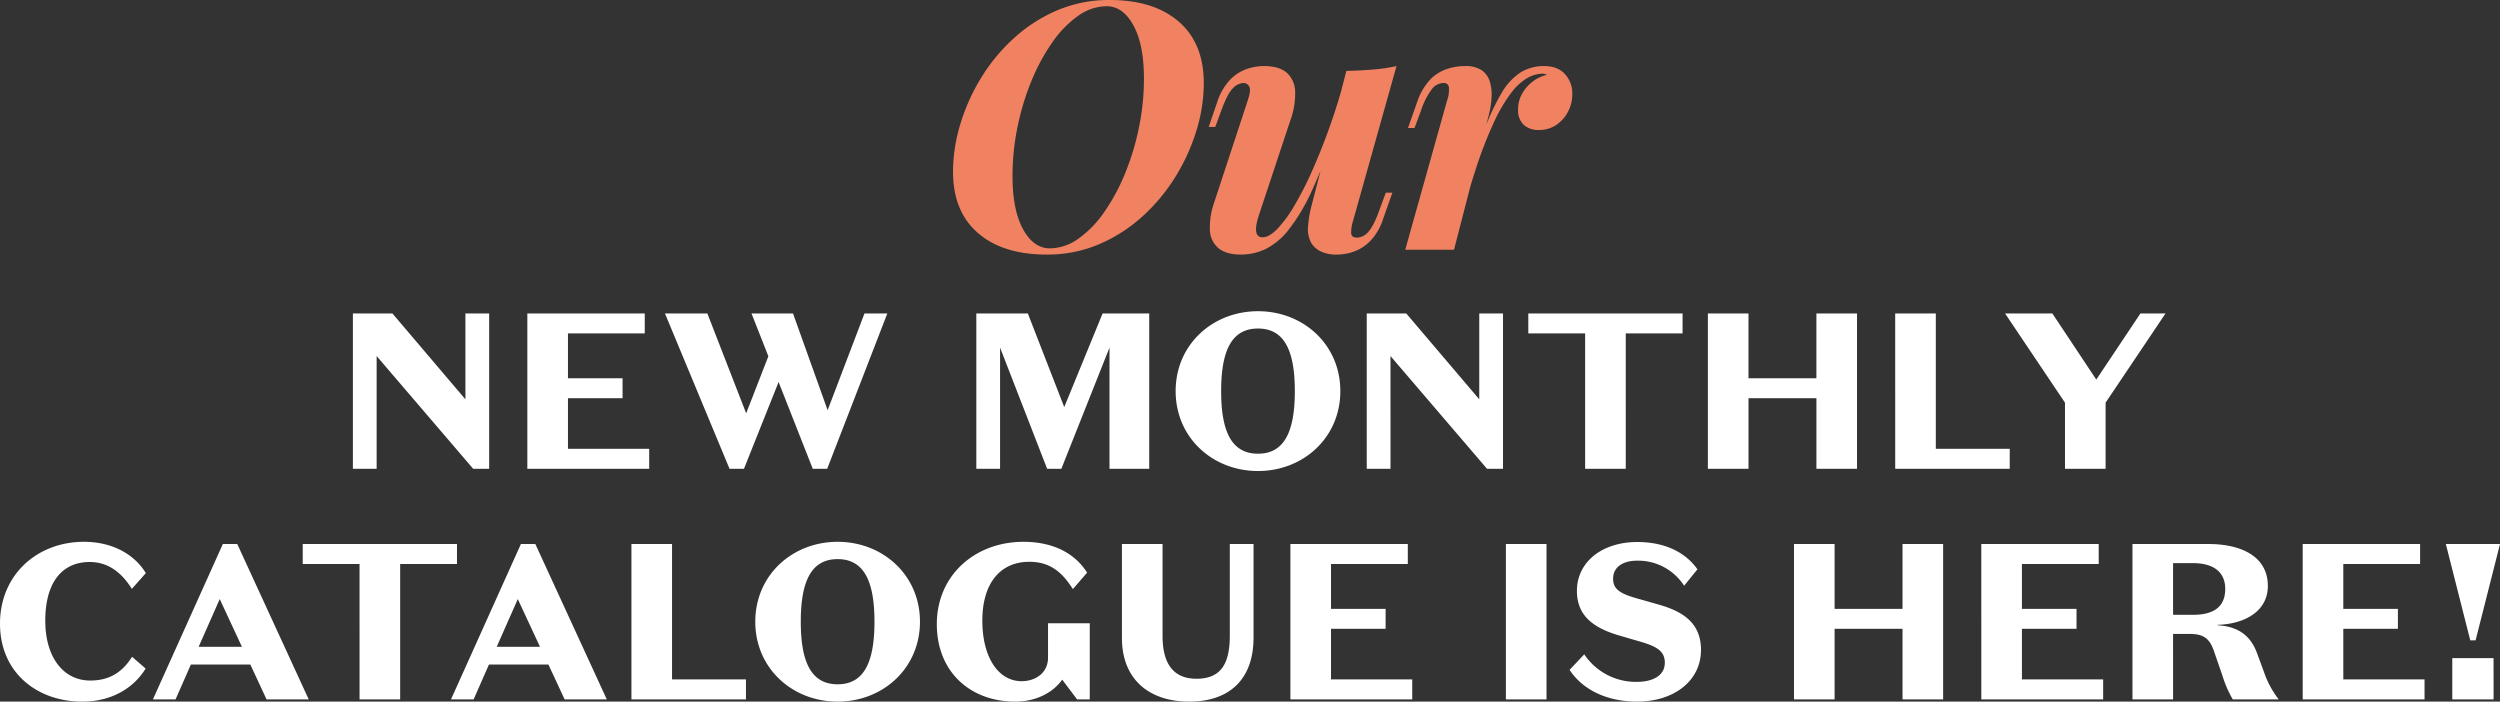
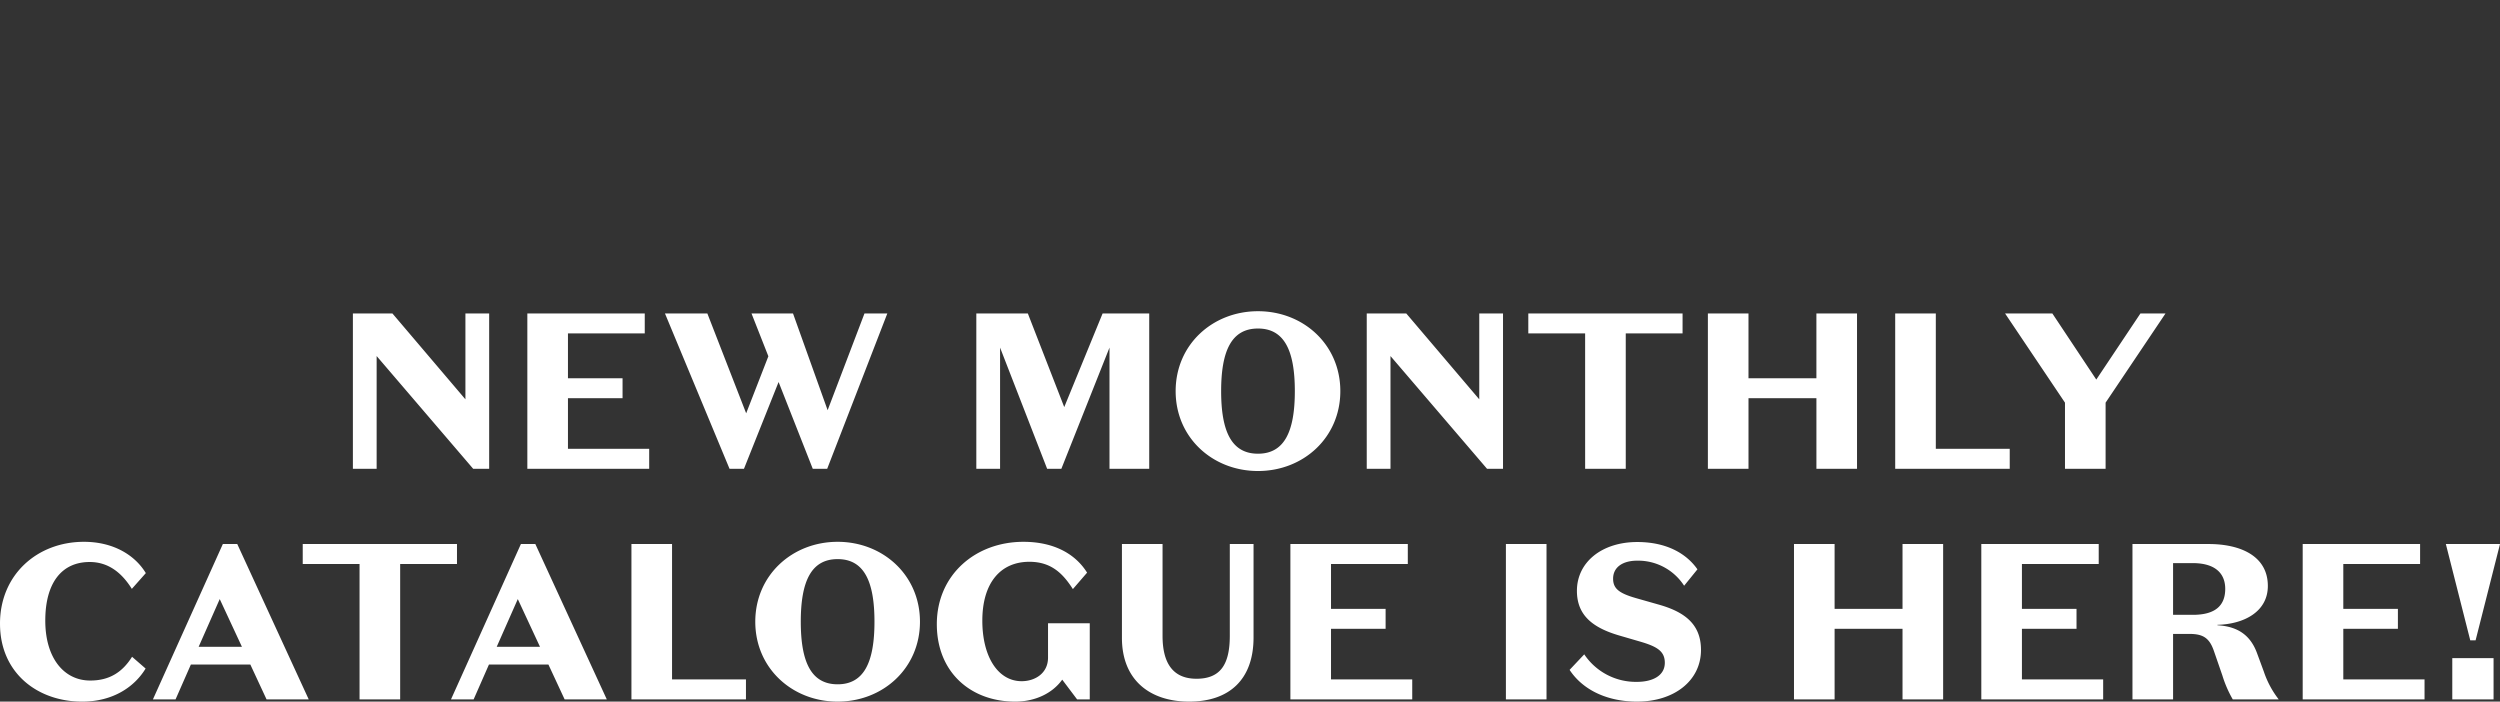
<svg xmlns="http://www.w3.org/2000/svg" width="867.328" height="243.409" viewBox="0 0 867.328 243.409">
  <rect x="0" y="0" width="867.328" height="243.409" fill="#333333" stroke="none" />
  <g id="march-page-turner-header-wc-5" transform="translate(-8638.182 9103.64)">
-     <path id="Path_2171" data-name="Path 2171" d="M-49.908-84.48a17.146,17.146,0,0,0-9.816,3.3,36.5,36.5,0,0,0-8.929,9.12A68.213,68.213,0,0,0-75.9-58.74a88.1,88.1,0,0,0-4.883,16.02,84.45,84.45,0,0,0-1.763,17.16q0,11.76,3.648,18.42t9.312,6.66a17.146,17.146,0,0,0,9.816-3.3,36.489,36.489,0,0,0,8.928-9.12A68.244,68.244,0,0,0-43.6-26.22a88.149,88.149,0,0,0,4.884-16.02A84.406,84.406,0,0,0-36.948-59.4q0-11.76-3.648-18.42T-49.908-84.48Zm-53.28,57.36a57.18,57.18,0,0,1,2.5-16.32,68.035,68.035,0,0,1,7.176-16.08,63.255,63.255,0,0,1,11.364-13.8,53.212,53.212,0,0,1,15.084-9.72,45.813,45.813,0,0,1,18.24-3.6q15.264,0,23.952,7.5t8.688,21.42a56.071,56.071,0,0,1-2.52,16.26,68.238,68.238,0,0,1-7.237,16.02,63.6,63.6,0,0,1-11.437,13.8A53.779,53.779,0,0,1-52.489-1.92a45.6,45.6,0,0,1-18.179,3.6q-15.264,0-23.892-7.5T-103.188-27.12ZM29.821-42.1A216.982,216.982,0,0,1,21.252-20.34,66.169,66.169,0,0,1,13.321-7.02,24.023,24.023,0,0,1,5.329-.276a19.925,19.925,0,0,1-8.7,1.956q-4.991,0-7.679-2.184a8.5,8.5,0,0,1-3.012-6.228,25.708,25.708,0,0,1,1.5-9.708l11.64-35.4q1.2-3.529.516-4.764A2.286,2.286,0,0,0-2.557-57.84a5.383,5.383,0,0,0-3.456,1.764q-1.9,1.764-4.056,7.667L-12.2-42.6h-2.28l3-8.76a20.186,20.186,0,0,1,4.476-7.68A14.894,14.894,0,0,1-1.272-62.7a18.608,18.608,0,0,1,5.893-1.02q5.351,0,7.991,2.316a9.09,9.09,0,0,1,2.9,6.588,27.206,27.206,0,0,1-1.753,10.2L3.012-12.24q-2.64,7.92,1.2,7.92,2.3,0,5.184-2.976a44.734,44.734,0,0,0,6.023-8.3A119.524,119.524,0,0,0,21.683-28q3.12-7.068,6-15.191T32.8-59.9Zm5.831,31.9a13.607,13.607,0,0,0-.708,4.476Q35.076-4.2,36.972-4.2a5.344,5.344,0,0,0,4-2.1q1.86-2.1,3.709-7.331l2.28-6.169h2.28l-3.216,9.12a19.811,19.811,0,0,1-4.213,7.392A15.117,15.117,0,0,1,36.143.552,17.878,17.878,0,0,1,29.916,1.68,12.421,12.421,0,0,1,24.408.588a7.691,7.691,0,0,1-3.347-3.012,9.967,9.967,0,0,1-1.093-5.411,38.276,38.276,0,0,1,1.189-7.284l12.12-46.92q4.944-.12,9.312-.48a58.654,58.654,0,0,0,8.088-1.2ZM70.621,0H53.7L68.243-51.84a10.916,10.916,0,0,0,.6-4.644,1.718,1.718,0,0,0-1.921-1.356,5.191,5.191,0,0,0-3.936,2.076,25.383,25.383,0,0,0-3.767,7.356l-2.28,6.169h-2.28l3.216-9.12a21.259,21.259,0,0,1,4.259-7.428,14.506,14.506,0,0,1,5.7-3.8,19.463,19.463,0,0,1,6.577-1.128A9.8,9.8,0,0,1,80.341-62.2a7.464,7.464,0,0,1,2.76,4.044,16.167,16.167,0,0,1,.54,5.46,31.067,31.067,0,0,1-.9,5.771Zm30.7-61.08a10.994,10.994,0,0,0-5.2,1.464,19.2,19.2,0,0,0-5.64,5.172,55.393,55.393,0,0,0-6.049,10.308,145.082,145.082,0,0,0-6.468,16.823Q74.628-17.089,71.148-2.52l2.713-16.224Q77.6-31.871,80.772-40.523A78.668,78.668,0,0,1,87.084-54.3a21.071,21.071,0,0,1,6.72-7.272,15.311,15.311,0,0,1,8.039-2.148q4.729,0,7.272,2.784A9.9,9.9,0,0,1,111.659-54a12.885,12.885,0,0,1-1.523,6.18,12.406,12.406,0,0,1-4.1,4.56,10.357,10.357,0,0,1-5.869,1.716,7.529,7.529,0,0,1-5.4-1.824,6.971,6.971,0,0,1-1.92-5.3,10.966,10.966,0,0,1,1.369-5.4,13.7,13.7,0,0,1,3.649-4.236,12.49,12.49,0,0,1,4.991-2.363,4.017,4.017,0,0,0-.683-.289A2.776,2.776,0,0,0,101.316-61.08Z" transform="translate(9072 -9017)" fill="#f08262" />
    <path id="Path_2170" data-name="Path 2170" d="M209.65,51.9,184.317,22.1H170.611V76h8.239V36.884L212.345,76h5.544V22.1H209.65ZM231.133,76h42.273V69.07H245.224V51.514h18.942v-6.93H245.224V29.03h26.642V22.1H231.133Zm99.022,0h5.005l20.867-53.9H348.1L335.314,55.672,323.3,22.1H308.9l5.852,14.861-7.7,19.789L293.58,22.1H278.873L301.28,76h5.005L318.3,45.893ZM417.4,54.594,404.768,22.1H386.9V76h8.239V33.958L411.467,76H416.4L433.1,33.958V76h13.783V22.1h-16.17ZM456.05,49.05c0,16.17,12.859,27.72,28.567,27.72s28.567-11.55,28.567-27.72-12.859-27.72-28.567-27.72S456.05,32.88,456.05,49.05Zm15.785,0c0-14.014,3.619-21.714,12.782-21.714S497.4,35.036,497.4,49.05s-3.619,21.714-12.782,21.714S471.835,63.064,471.835,49.05ZM561.386,51.9,536.053,22.1H522.347V76h8.239V36.884L564.081,76h5.544V22.1h-8.239ZM598.115,76h14.091V29.03h19.712V22.1H578.4v6.93h19.712ZM640.7,76h14.091V51.514h23.562V76H692.44V22.1H678.349V44.584H654.787V22.1H640.7Zm64.988,0h39.732V69.07H719.776V22.1H705.685Zm69.762-30.954L760.2,22.1H743.8l20.79,30.954V76H778.68V53.054L799.471,22.1h-8.7Zm-727.265,84.7c0,17.094,13.013,27.027,28.49,27.027,10.857,0,18.249-5.236,22.022-11.473L94,141.216c-3.234,5.159-7.7,8.316-14.707,8.239-8.855-.077-15.4-7.7-15.4-20.79s5.7-20.328,15.4-20.328c6.853,0,11.4,4.158,14.63,9.317l4.851-5.467C95,105.95,87.528,101.33,77.287,101.33,61.194,101.33,48.181,112.649,48.181,129.743Zm76.23-8.547,7.7,16.555H117.1ZM140.658,156h14.63l-24.794-53.9h-5L101.234,156h7.854l5.313-12.089h20.636Zm32.263,0h14.091V109.03h19.712V102.1H153.209v6.93h19.712Zm54.9-34.8,7.7,16.555H220.507ZM244.069,156H258.7l-24.794-53.9H228.9L204.645,156H212.5l5.313-12.089h20.636Zm23.177,0h39.732v-6.93H281.337V102.1H267.246Zm42.966-26.95c0,16.17,12.859,27.72,28.567,27.72s28.567-11.55,28.567-27.72-12.859-27.72-28.567-27.72S310.212,112.88,310.212,129.05Zm15.785,0c0-14.014,3.619-21.714,12.782-21.714s12.782,7.7,12.782,21.714-3.619,21.714-12.782,21.714S326,143.064,326,129.05ZM426.251,156V129.589H411.775v11.935c0,5.39-4.466,8.162-9.163,8.162-8.085,0-13.629-8.316-13.629-21.021,0-13.09,6.314-20.405,16.324-20.405,7.777,0,11.781,4.312,15.092,9.471l4.928-5.7c-3.927-6.314-11.242-10.7-22.1-10.7-16.632,0-30.03,11.473-30.03,28.567,0,16.709,11.781,26.873,27.181,26.873,6.776,0,12.859-2.772,16.324-7.623L421.862,156Zm48.587-53.9v31.8c0,9.856-3.157,14.938-11.55,14.938s-11.781-5.7-11.781-14.861V102.1H437.416v32.571c0,14.63,9.7,22.1,23.331,22.1,13.783,0,22.33-7.546,22.33-22.253V102.1ZM495.859,156h42.273v-6.93H509.951V131.514h18.942v-6.93H509.951V109.03h26.642V102.1H495.859Zm88.858-53.9H570.627V156h14.091Zm41.041,41.195c0,4.62-4.466,6.622-9.625,6.622a21.548,21.548,0,0,1-18.326-9.548l-5.082,5.39c4.543,6.93,13.013,11.011,23.408,11.011,12.859,0,22.176-7.238,22.176-17.941,0-9.086-5.929-13.244-14.63-15.708l-7.854-2.233c-5.929-1.694-8.008-3.311-8.008-6.776,0-4,3.388-6.237,8.316-6.237a18.973,18.973,0,0,1,16.324,8.7l4.62-5.7c-4-5.7-11.011-9.471-20.867-9.471-12.32,0-20.944,7.007-20.944,16.94,0,8.47,5.467,12.782,14.63,15.477l7.392,2.156C623.063,137.674,625.758,139.291,625.758,143.295ZM670.573,156h14.091V131.514h23.562V156h14.091V102.1H708.225v22.484H684.663V102.1H670.573Zm64.988,0h42.273v-6.93H749.651V131.514h18.942v-6.93H749.651V109.03h26.642V102.1H735.56Zm66.528-47.278h6.853c7.546,0,11.242,3.388,11.242,8.932,0,6.006-3.7,9.009-11.242,9.009h-6.853Zm0,24.563h5.7c4.774,0,6.93,1.463,8.47,5.929l2.926,8.47A40,40,0,0,0,822.8,156H838.74a32.5,32.5,0,0,1-5.159-9.625l-2.387-6.468c-2.387-6.468-7.007-9.24-13.706-9.625v-.154c9.317-.231,17.479-4.62,17.479-13.475,0-10.4-9.471-14.553-20.559-14.553H788V156h14.091ZM847.057,156h42.273v-6.93H861.147V131.514h18.942v-6.93H861.147V109.03h26.642V102.1H847.057Zm49.665-53.9,8.47,33.418h1.848l8.47-33.418Zm2.233,53.9h14.322V141.678H898.955Z" transform="translate(8590 -9017)" fill="#fff" />
  </g>
</svg>